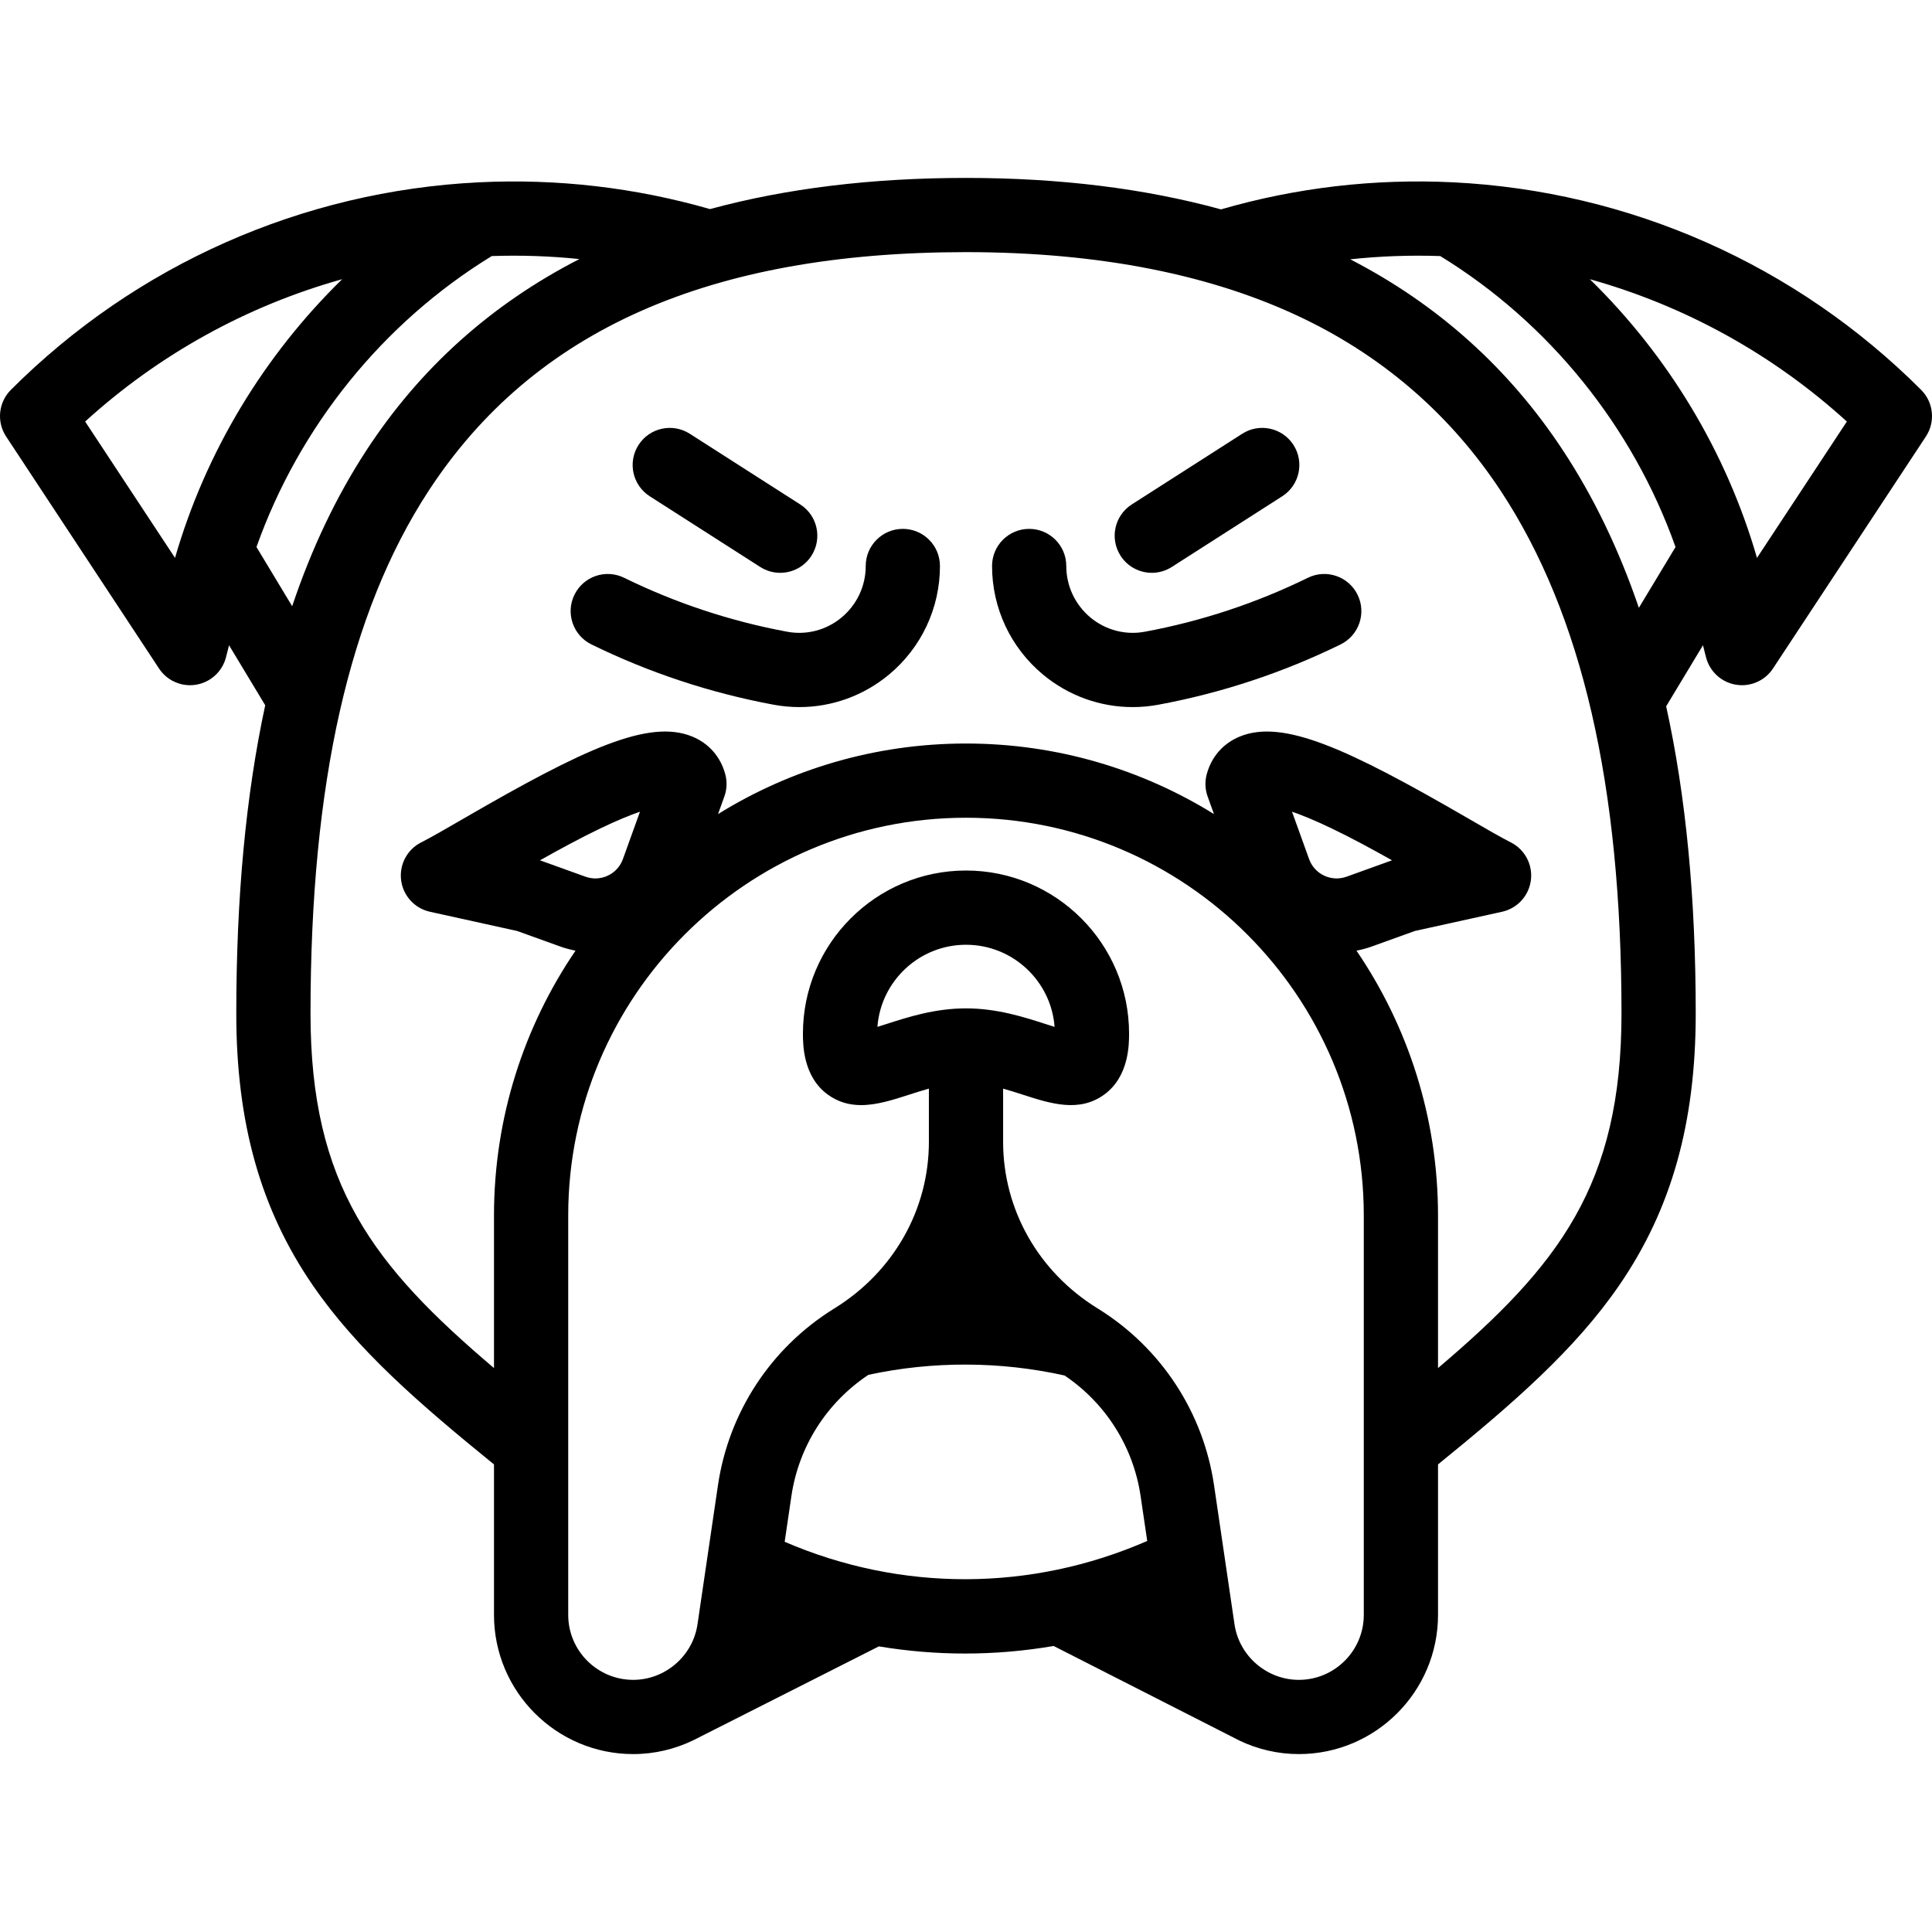
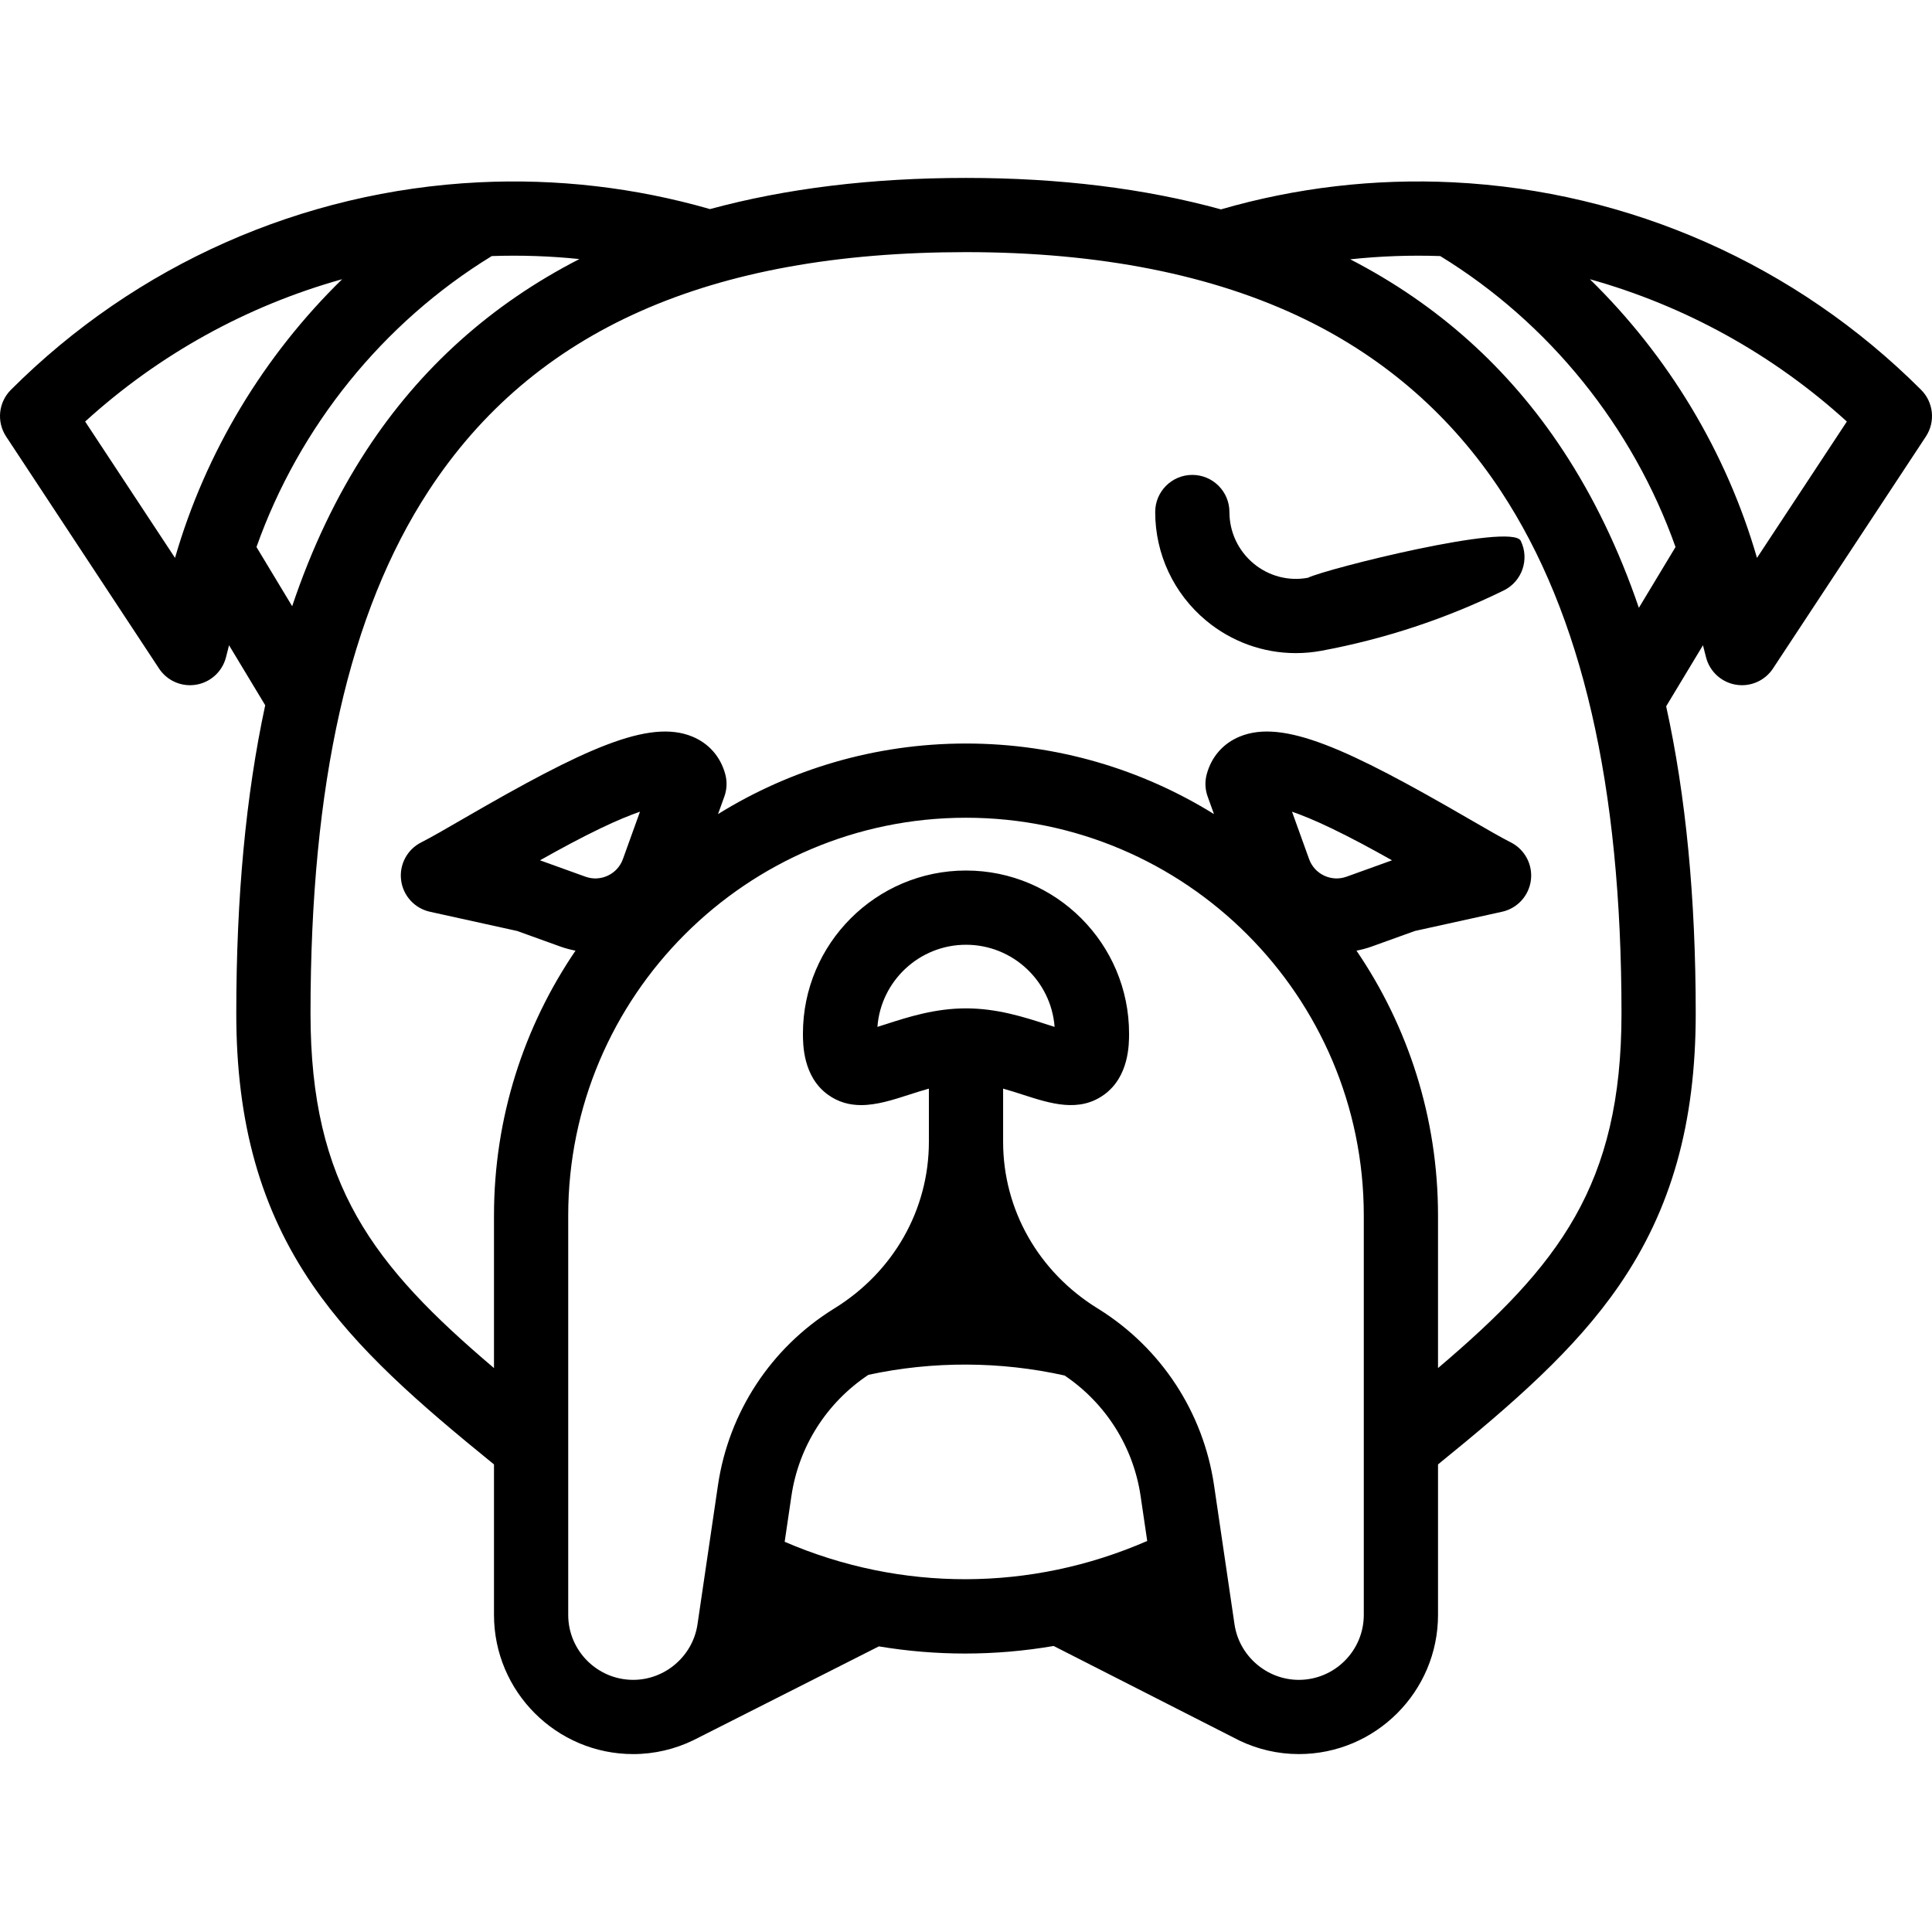
<svg xmlns="http://www.w3.org/2000/svg" fill="#000000" height="800px" width="800px" version="1.1" id="Capa_1" viewBox="0 0 468.509 468.509" xml:space="preserve">
  <g>
    <path d="M465.873,94.54c-30.341-30.341-70.65-48.216-113.507-50.33c-19.076-0.931-38.009,1.279-56.285,6.564   c-18.457-5.072-39.079-7.629-61.827-7.629c-22.865,0-43.569,2.535-62.082,7.558c-18.197-5.232-37.047-7.418-56.035-6.492   C73.287,46.324,32.978,64.198,2.636,94.54c-3.021,3.021-3.502,7.75-1.151,11.317l37.08,56.259c1.683,2.553,4.521,4.048,7.513,4.047   c0.495,0,0.995-0.041,1.494-0.125c3.514-0.591,6.349-3.199,7.229-6.653l0.741-2.909l8.772,14.547   c-4.695,21.801-7.016,46.626-7.016,74.758c0,26.532,5.89,47.466,18.534,65.879c10.729,15.624,25.65,28.591,43.96,43.461v36.486   c0,18.615,15.144,33.759,33.759,33.759c5.192,0,10.163-1.21,14.619-3.375l44.952-22.744c6.921,1.152,13.904,1.736,20.888,1.736   c7.188,0,14.375-0.612,21.495-1.832l45.128,22.974c4.381,2.078,9.247,3.241,14.327,3.241c18.615,0,33.759-15.144,33.759-33.759   V355.12c18.31-14.87,33.23-27.837,43.959-43.461c12.645-18.413,18.534-39.346,18.534-65.879c0-27.963-2.371-52.703-7.169-74.504   l8.925-14.801l0.741,2.908c0.88,3.453,3.714,6.062,7.229,6.653c0.5,0.084,0.999,0.125,1.494,0.125c2.992,0,5.831-1.495,7.513-4.047   l37.08-56.259C469.375,102.289,468.894,97.561,465.873,94.54z M20.649,102.224C38.572,85.91,59.913,74.154,82.972,67.708   c-18.979,18.545-33.122,41.917-40.529,67.582L20.649,102.224z M62.196,132.655c10.339-29.15,30.619-54.359,57.055-70.559   c7.122-0.245,14.216-0.001,21.251,0.726c-21.358,10.952-38.638,26.441-51.683,46.438c-7.258,11.126-13.238,23.676-17.967,37.748   L62.196,132.655z M190.282,373.883l1.63-11.073c1.773-12.049,8.566-22.697,18.689-29.42c15.612-3.364,31.987-3.304,47.566,0.17   c9.981,6.731,16.674,17.302,18.432,29.25l1.6,10.871C250.008,385.983,218.508,386.051,190.282,373.883z M234.255,244.529   c-7.524,0-14.073,2.112-19.335,3.808c-0.667,0.215-1.411,0.455-2.147,0.683c0.834-11.122,10.151-19.917,21.483-19.917   c11.332,0,20.648,8.794,21.482,19.917c-0.737-0.228-1.481-0.468-2.147-0.683C248.328,246.641,241.779,244.529,234.255,244.529z    M330.718,391.606c0,8.69-7.069,15.759-15.759,15.759c-7.759,0-14.461-5.788-15.591-13.464l-4.961-33.712   c-2.602-17.679-12.792-33.252-27.958-42.727l-0.283-0.176c-14.346-8.854-22.911-23.957-22.911-40.4v-12.895   c1.655,0.463,3.271,0.981,4.812,1.478c6.699,2.16,13.626,4.394,19.716-0.04c6.016-4.382,6.016-12.209,6.016-14.782   c0-21.805-17.739-39.544-39.543-39.544c-21.805,0-39.544,17.739-39.544,39.544c0,2.572,0,10.4,6.016,14.782   c2.575,1.875,5.299,2.557,8.093,2.557c3.813,0,7.756-1.271,11.623-2.518c1.541-0.497,3.157-1.015,4.812-1.478v12.895   c0,16.443-8.565,31.546-22.92,40.406l-0.272,0.169c-15.167,9.475-25.357,25.049-27.959,42.728l-4.961,33.712   c-1.129,7.676-7.832,13.464-15.591,13.464c-8.689,0-15.759-7.069-15.759-15.759v-96.84c0-53.19,43.273-96.463,96.463-96.463   s96.463,43.273,96.463,96.463V391.606z M141.969,212.597l-11.007-3.967c-0.005-0.002-0.01-0.004-0.016-0.006   c4.824-2.716,9.902-5.463,14.707-7.767c4.085-1.958,7.201-3.217,9.544-4.024l-4.14,11.49c-0.643,1.784-1.943,3.212-3.659,4.019   C145.682,213.149,143.753,213.24,141.969,212.597z M321.111,212.342c-1.716-0.807-3.016-2.234-3.659-4.019l-4.14-11.49   c2.343,0.807,5.459,2.065,9.544,4.024c4.805,2.304,9.883,5.051,14.707,7.767c-0.005,0.002-0.01,0.004-0.016,0.006l-11.007,3.967   C324.756,213.239,322.828,213.149,321.111,212.342z M348.718,331.758v-36.992c0-23.789-7.298-45.905-19.769-64.231   c1.237-0.243,2.472-0.564,3.693-1.004l10.461-3.77l21.145-4.661c3.721-0.82,6.522-3.895,6.993-7.676   c0.472-3.781-1.489-7.449-4.894-9.157c-2.312-1.16-6.043-3.323-10.365-5.826c-29.134-16.883-44.854-24.155-55.374-19.814   c-4.005,1.653-6.84,4.897-7.981,9.136c-0.479,1.777-0.401,3.659,0.224,5.391l1.535,4.26c-17.486-10.84-38.09-17.11-60.133-17.11   c-22.043,0-42.646,6.269-60.132,17.11l1.535-4.26c0.625-1.732,0.702-3.614,0.224-5.391c-1.141-4.239-3.976-7.484-7.981-9.136   c-10.522-4.342-26.239,2.931-55.374,19.814c-4.321,2.504-8.053,4.667-10.365,5.826c-3.405,1.709-5.366,5.377-4.894,9.157   c0.471,3.781,3.272,6.855,6.993,7.676l21.145,4.661l10.461,3.77c1.222,0.44,2.457,0.761,3.694,1.004   c-12.47,18.326-19.768,40.442-19.768,64.231v36.992c-29.288-24.858-44.494-44.401-44.494-85.978   c0-55.75,9.354-97.19,28.596-126.687c25.438-38.994,68.08-57.95,130.361-57.95c32.344,0,60.011,5.485,82.234,16.303   c19.591,9.537,35.572,23.559,47.498,41.678c19.665,29.876,29.224,71.305,29.224,126.656   C393.212,287.357,378.006,306.9,348.718,331.758z M379.023,109.229c-13.129-19.945-30.376-35.403-51.588-46.346   c7.225-0.774,14.512-1.04,21.824-0.788c26.437,16.2,46.716,41.411,57.055,70.558l-8.89,14.742   C392.586,133.218,386.461,120.529,379.023,109.229z M426.067,135.29c-7.407-25.665-21.549-49.034-40.529-67.581   c23.061,6.446,44.399,18.202,62.322,34.516L426.067,135.29z" />
-     <path d="M317.168,140.109c-12.531,6.142-25.842,10.545-39.562,13.088c-4.688,0.87-9.489-0.39-13.173-3.454   c-3.725-3.098-5.861-7.651-5.861-12.492c0-4.97-4.029-9-9-9s-9,4.03-9,9c0,10.206,4.502,19.803,12.352,26.332   c6.185,5.144,13.866,7.886,21.743,7.886c2.067,0,4.149-0.189,6.22-0.573c15.33-2.841,30.202-7.761,44.203-14.624   c4.463-2.188,6.308-7.579,4.121-12.042S321.63,137.922,317.168,140.109z" />
-     <path d="M218.938,128.251c-4.971,0-9,4.03-9,9c0,4.841-2.136,9.394-5.861,12.492c-3.684,3.064-8.487,4.322-13.173,3.454   c-13.72-2.543-27.03-6.946-39.562-13.088c-4.464-2.187-9.854-0.343-12.042,4.121c-2.188,4.463-0.343,9.855,4.121,12.042   c14.001,6.862,28.874,11.782,44.203,14.624c2.072,0.384,4.152,0.573,6.22,0.573c7.877,0,15.559-2.742,21.743-7.886   c7.85-6.528,12.352-16.126,12.352-26.332C227.938,132.281,223.908,128.251,218.938,128.251z" />
-     <path d="M157.566,120.346l26.784,17.142c1.502,0.961,3.183,1.421,4.843,1.421c2.966,0,5.871-1.466,7.589-4.15   c2.679-4.187,1.458-9.753-2.729-12.432l-26.784-17.142c-4.185-2.678-9.752-1.458-12.432,2.729   C152.157,112.1,153.379,117.666,157.566,120.346z" />
-     <path d="M279.317,138.908c1.661,0,3.341-0.459,4.843-1.421l26.784-17.142c4.187-2.679,5.408-8.245,2.729-12.432   c-2.68-4.187-8.246-5.408-12.432-2.729l-26.784,17.142c-4.187,2.679-5.408,8.245-2.729,12.432   C273.446,137.443,276.35,138.908,279.317,138.908z" />
+     <path d="M317.168,140.109c-4.688,0.87-9.489-0.39-13.173-3.454   c-3.725-3.098-5.861-7.651-5.861-12.492c0-4.97-4.029-9-9-9s-9,4.03-9,9c0,10.206,4.502,19.803,12.352,26.332   c6.185,5.144,13.866,7.886,21.743,7.886c2.067,0,4.149-0.189,6.22-0.573c15.33-2.841,30.202-7.761,44.203-14.624   c4.463-2.188,6.308-7.579,4.121-12.042S321.63,137.922,317.168,140.109z" />
  </g>
</svg>